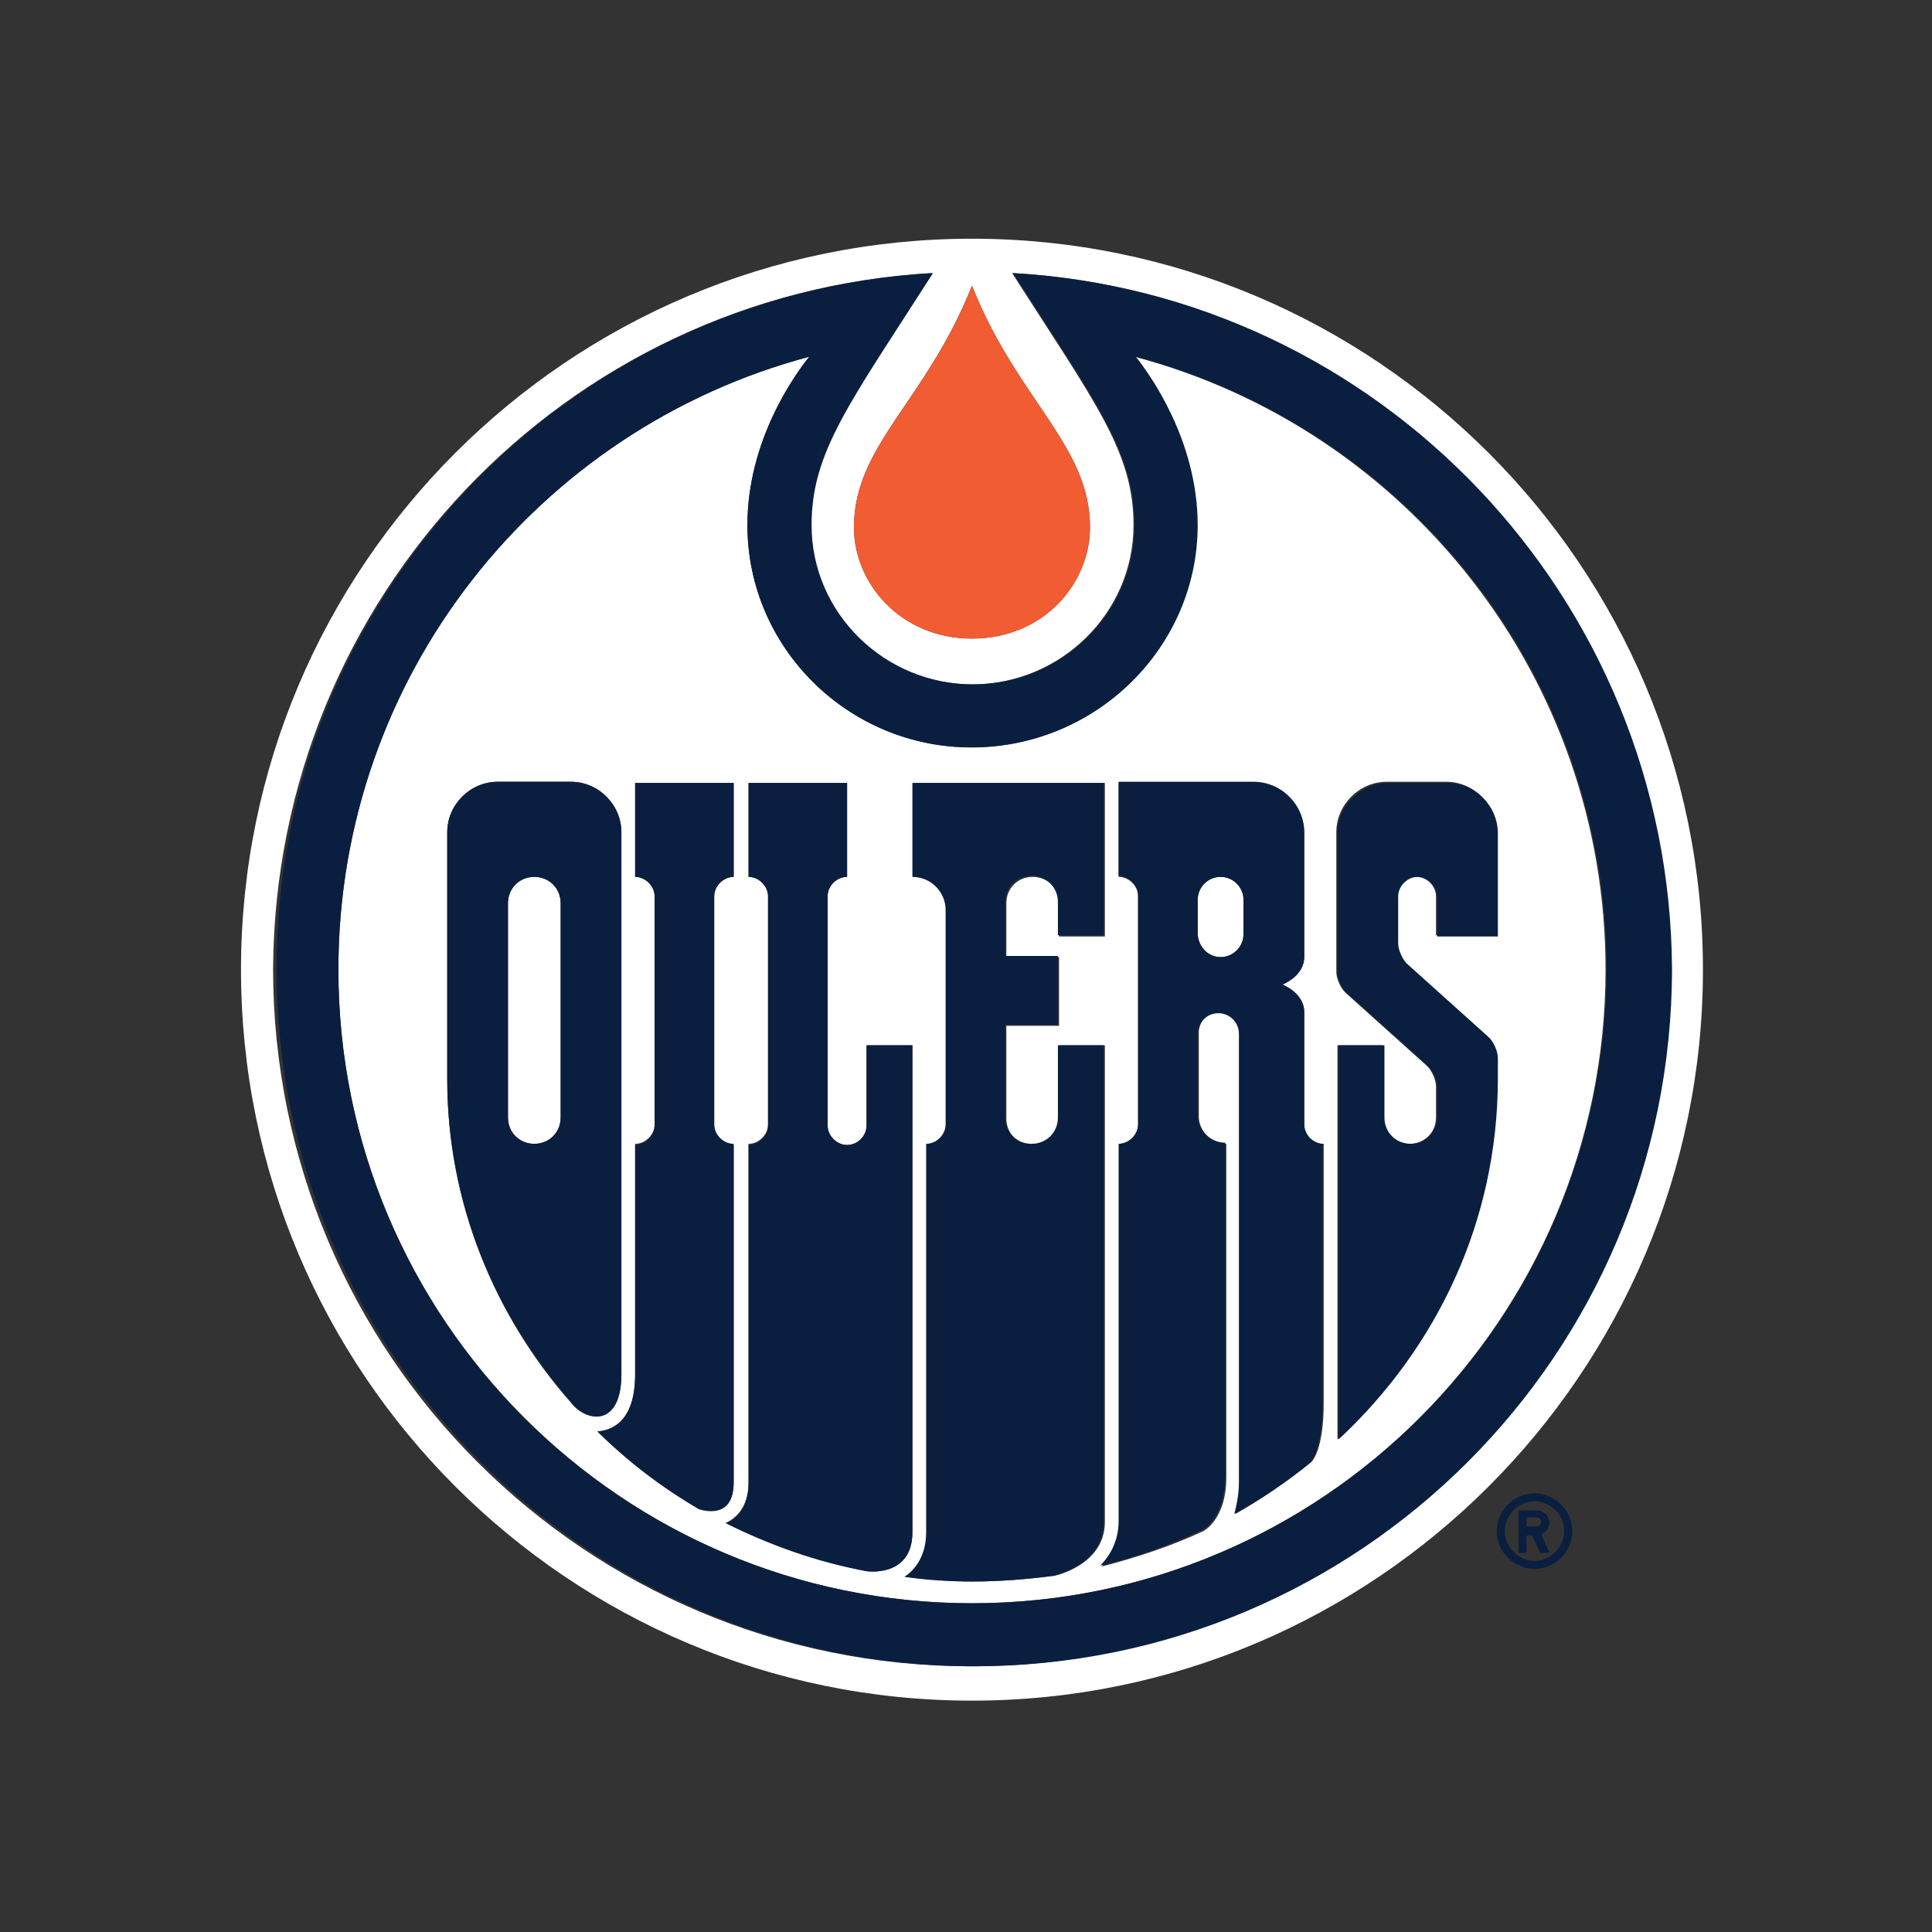
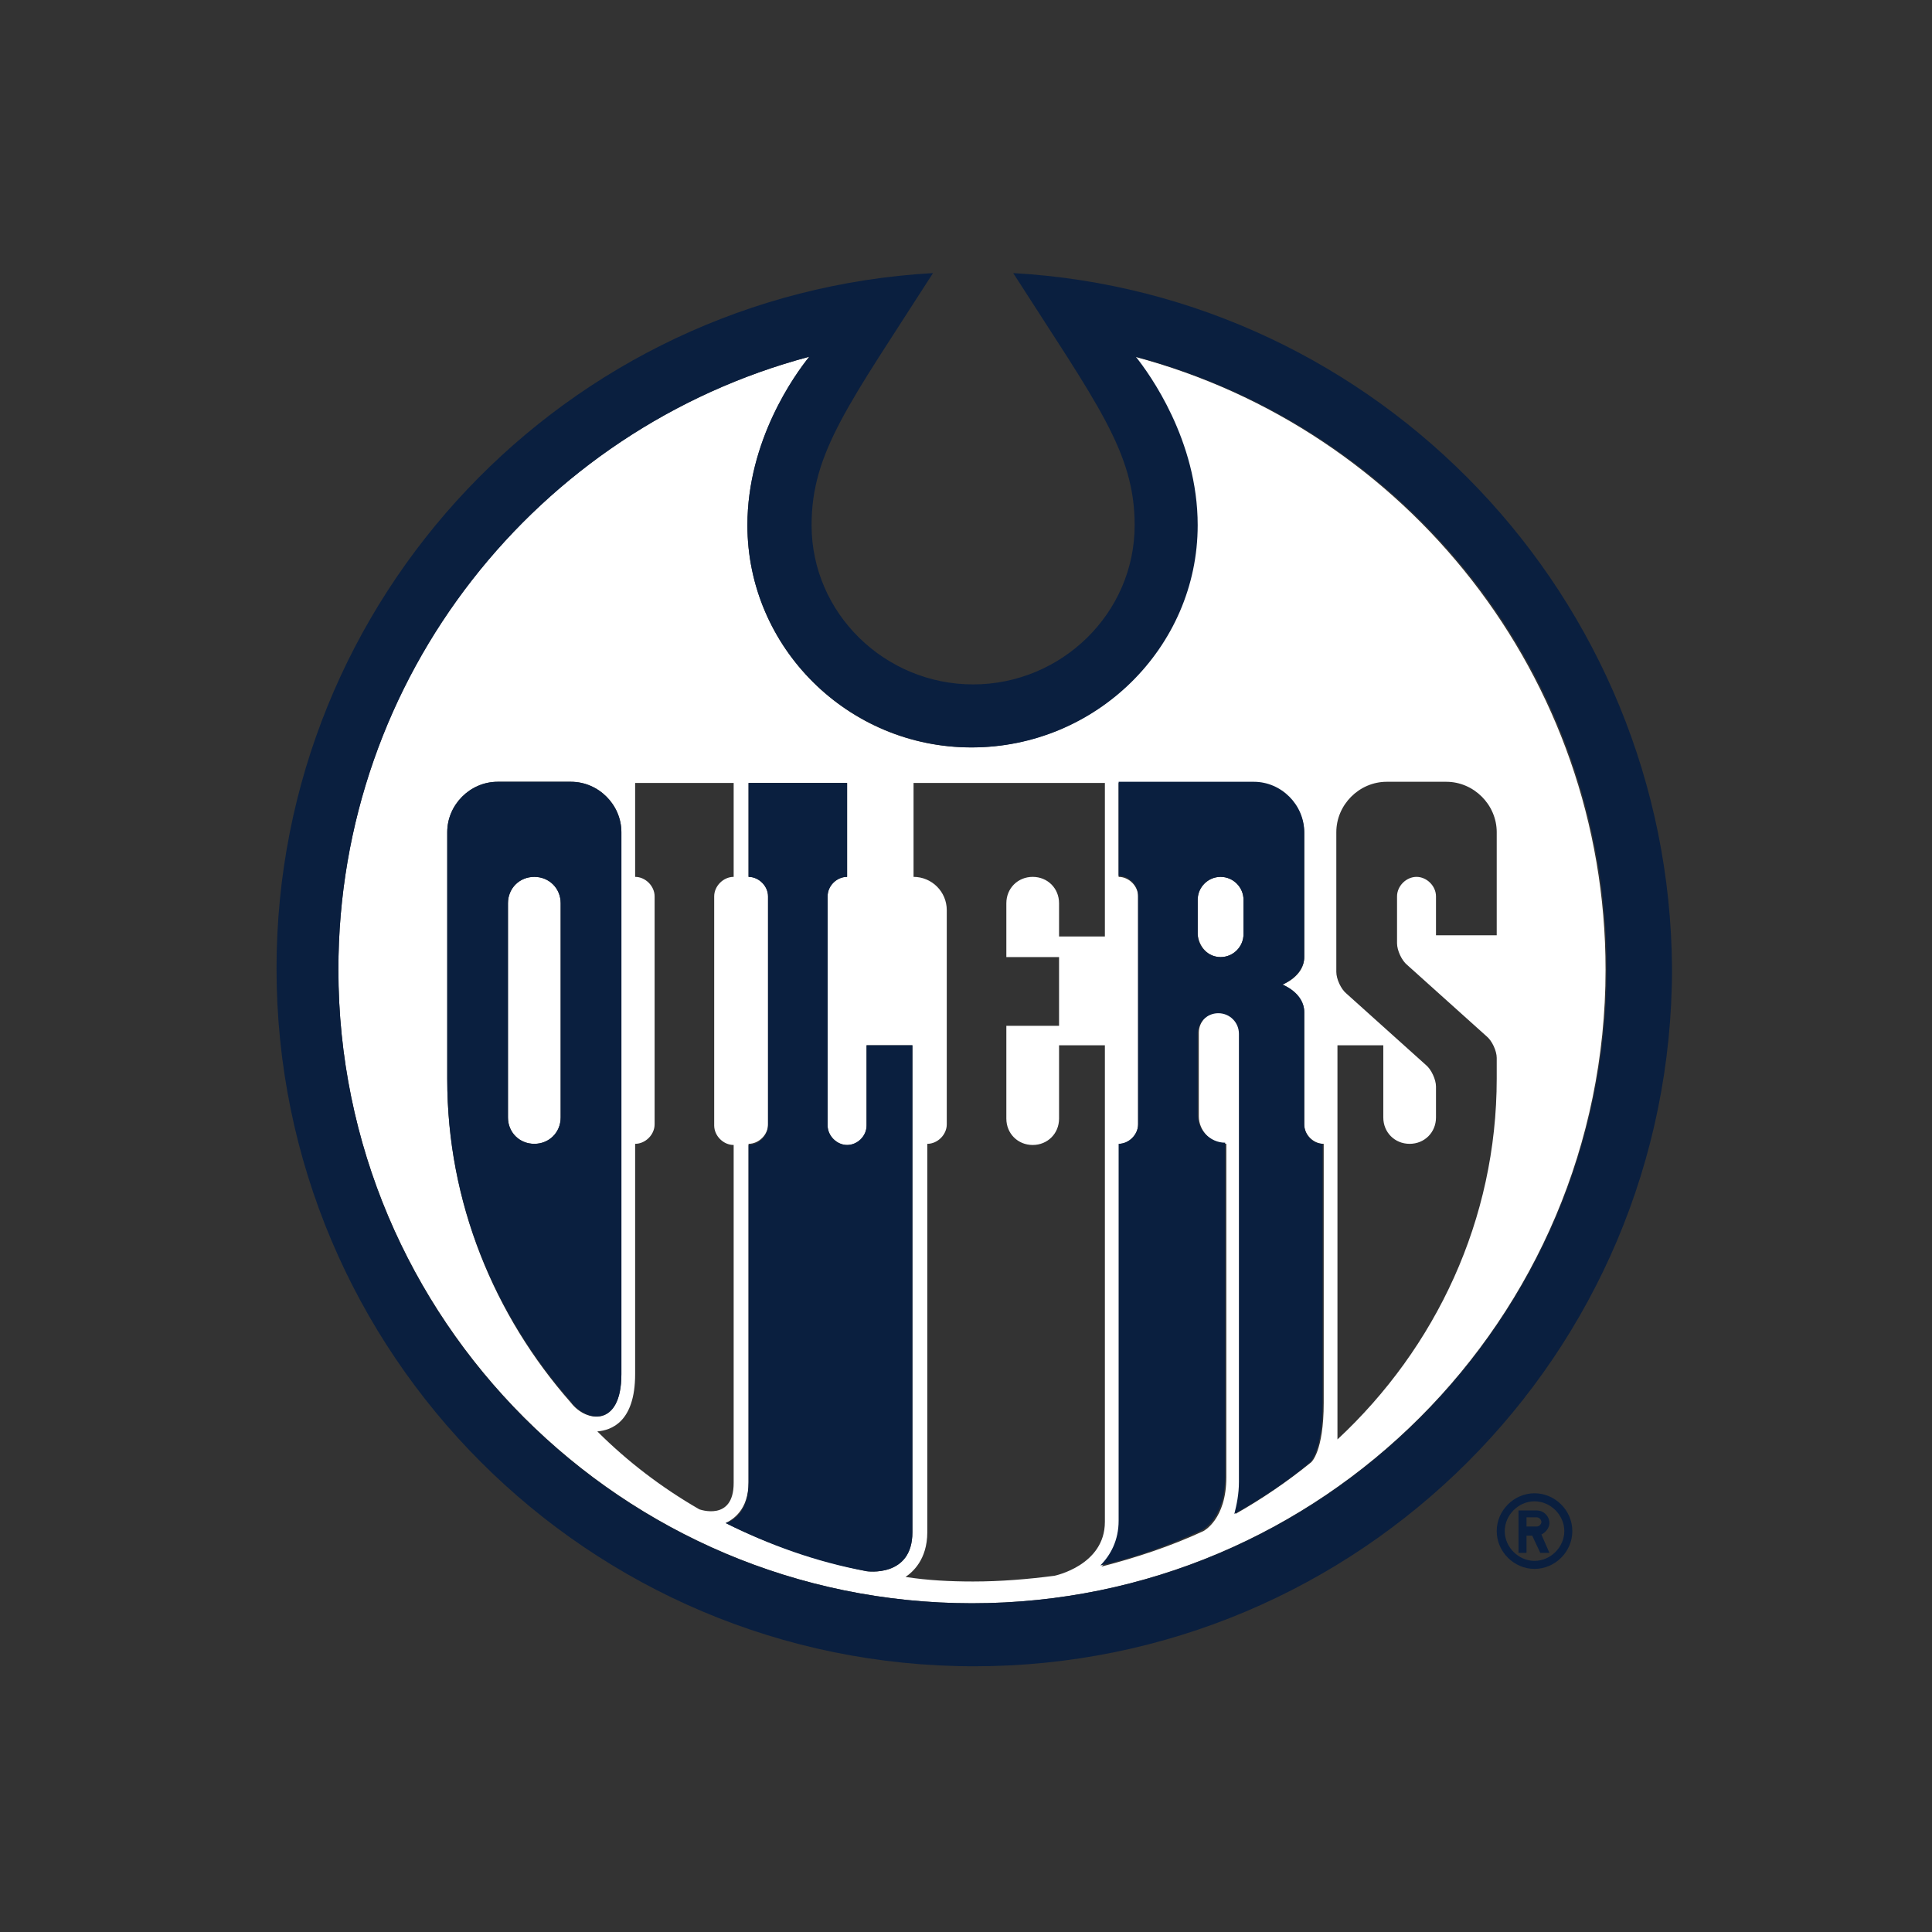
<svg xmlns="http://www.w3.org/2000/svg" width="200" height="200" viewBox="0 0 200 200">
  <rect x="0" y="0" width="200" height="200" fill="#333333" stroke="none" />
  <g fill="none" transform="translate(24 24)">
    <path fill="#FFF" d="M76.619,141.97 C112.793,141.97 142.207,112.556 142.207,76.381 C142.207,46.019 121.57,20.4 93.46,12.928 C95.002,14.826 99.865,21.586 99.865,30.363 C99.865,43.053 89.428,53.372 76.5,53.372 C63.809,53.372 53.372,43.053 53.372,30.363 C53.372,21.586 58.353,14.707 59.777,12.928 C31.667,20.4 11.03,45.9 11.03,76.381 C11.03,112.556 40.444,141.97 76.619,141.97 Z M114.453,84.209 L119.198,84.209 L119.198,91.681 C119.198,93.223 120.384,94.409 121.926,94.409 C123.467,94.409 124.653,93.223 124.653,91.681 L124.653,88.479 C124.653,87.767 124.179,86.7 123.586,86.226 L115.402,78.872 C114.809,78.398 114.335,77.33 114.335,76.619 L114.335,62.149 C114.335,59.302 116.707,56.93 119.553,56.93 L125.721,56.93 C128.567,56.93 130.94,59.302 130.94,62.149 L130.94,72.823 L124.653,72.823 L124.653,68.791 C124.653,67.723 123.705,66.774 122.637,66.774 C121.57,66.774 120.621,67.723 120.621,68.791 L120.621,73.653 C120.621,74.365 121.095,75.433 121.688,75.907 L129.872,83.26 C130.465,83.735 130.94,84.802 130.94,85.514 L130.94,87.649 C130.94,102.237 124.653,115.521 114.453,125.009 L114.453,84.209 Z M91.8,94.409 C92.867,94.409 93.816,93.46 93.816,92.393 L93.816,68.791 C93.816,67.723 92.867,66.774 91.8,66.774 L91.8,57.049 L105.795,57.049 C108.642,57.049 111.014,59.421 111.014,62.267 L111.014,75.077 C111.014,77.093 108.76,77.923 108.76,77.923 C108.76,77.923 111.014,78.872 111.014,80.77 L111.014,92.393 C111.014,93.46 111.963,94.409 113.03,94.409 L113.03,121.214 C113.03,126.314 111.726,127.381 111.726,127.381 C109.235,129.398 106.626,131.177 103.898,132.719 C104.135,131.77 104.372,130.702 104.372,129.398 L104.372,82.905 C104.372,81.719 103.423,80.77 102.237,80.77 C101.051,80.77 100.102,81.719 100.102,82.905 L100.102,91.563 C100.102,93.105 101.407,94.409 102.949,94.409 L102.949,128.923 C102.949,133.312 100.577,134.498 100.577,134.498 C97.256,136.04 93.698,137.226 90.021,138.174 C91.088,137.107 91.919,135.565 91.919,133.549 L91.919,94.409 L91.8,94.409 Z M70.451,57.049 L90.377,57.049 L90.377,72.942 L85.633,72.942 L85.633,69.502 C85.633,67.96 84.447,66.774 82.905,66.774 C81.363,66.774 80.177,67.96 80.177,69.502 L80.177,75.077 L85.633,75.077 L85.633,82.193 L80.177,82.193 L80.177,91.8 C80.177,93.342 81.363,94.528 82.905,94.528 C84.447,94.528 85.633,93.342 85.633,91.8 L85.633,84.209 L90.377,84.209 L90.377,133.549 C90.377,138.056 85.158,139.123 85.158,139.123 C82.43,139.479 79.584,139.716 76.737,139.716 C74.365,139.716 71.993,139.598 69.74,139.242 C70.451,138.767 71.993,137.463 71.993,134.616 L71.993,94.409 C73.06,94.409 74.009,93.46 74.009,92.393 L74.009,70.214 C74.009,68.316 72.467,66.774 70.57,66.774 L70.57,57.049 L70.451,57.049 Z M53.491,129.398 L53.491,94.409 C54.558,94.409 55.507,93.46 55.507,92.393 L55.507,68.791 C55.507,67.723 54.558,66.774 53.491,66.774 L53.491,57.049 L63.691,57.049 L63.691,66.774 C62.623,66.774 61.674,67.605 61.674,68.791 L61.674,92.512 C61.674,93.579 62.623,94.528 63.691,94.528 C64.758,94.528 65.707,93.698 65.707,92.512 L65.707,84.209 L70.451,84.209 L70.451,134.616 C70.451,139.36 65.707,138.649 65.707,138.649 C60.488,137.581 55.626,135.921 51.119,133.667 C51.83,133.312 53.491,132.363 53.491,129.398 Z M41.749,118.249 L41.749,94.409 C42.816,94.409 43.765,93.46 43.765,92.393 L43.765,68.791 C43.765,67.723 42.816,66.774 41.749,66.774 L41.749,57.049 L51.949,57.049 L51.949,66.774 C50.881,66.774 49.933,67.723 49.933,68.791 L49.933,92.512 C49.933,93.579 50.881,94.528 51.949,94.528 L51.949,129.516 C51.949,133.549 48.391,132.244 48.391,132.244 C44.477,129.991 40.919,127.263 37.835,124.179 C39.258,124.06 41.749,123.23 41.749,118.249 Z M22.298,62.149 C22.298,59.302 24.67,56.93 27.516,56.93 L35.107,56.93 C37.953,56.93 40.326,59.302 40.326,62.149 L40.326,118.249 C40.326,123.823 36.649,123.23 35.107,121.214 C27.16,112.2 22.298,100.458 22.298,87.767 L22.298,62.149 Z" />
    <path fill="#FFF" d="M31.312,66.774 C29.77,66.774 28.584,67.96 28.584,69.502 L28.584,91.681 C28.584,93.223 29.77,94.409 31.312,94.409 C32.853,94.409 34.04,93.223 34.04,91.681 L34.04,69.502 C34.04,67.96 32.853,66.774 31.312,66.774 M102.356,75.077 C103.66,75.077 104.728,74.009 104.728,72.705 L104.728,69.147 C104.728,67.842 103.66,66.774 102.356,66.774 C101.051,66.774 99.984,67.842 99.984,69.147 L99.984,72.705 C100.102,74.009 101.051,75.077 102.356,75.077" />
-     <path fill="#FFF" d="M76.619,152.051 C118.367,152.051 152.288,118.13 152.288,76.381 C152.288,34.633 118.367,0.712 76.619,0.712 C34.87,0.712 0.949,34.633 0.949,76.381 C0.949,118.13 34.87,152.051 76.619,152.051 M76.619,5.574 C81.363,17.553 88.835,22.06 88.835,30.6 C88.835,36.412 83.972,42.105 76.619,42.105 C69.265,42.105 64.402,36.412 64.402,30.6 C64.402,22.06 71.874,17.553 76.619,5.574 M72.467,4.27 C63.809,17.791 59.895,22.772 59.895,30.363 C59.895,39.495 67.486,46.849 76.619,46.849 C85.751,46.849 93.342,39.495 93.342,30.363 C93.342,22.772 89.428,17.791 80.77,4.27 C118.723,6.405 148.73,37.835 148.73,76.263 C148.73,116.114 116.47,148.493 76.5,148.493 C36.649,148.493 4.27,116.233 4.27,76.263 C4.507,37.835 34.514,6.405 72.467,4.27" />
-     <path fill="#F15C33" d="M88.835,30.6 C88.835,22.06 81.363,17.435 76.619,5.574 C71.874,17.553 64.402,22.06 64.402,30.6 C64.402,36.412 69.265,42.105 76.619,42.105 C84.091,42.105 88.835,36.412 88.835,30.6" />
    <path fill="#0A1F3F" d="M130.94,134.498 C130.94,136.633 132.719,138.412 134.853,138.412 C136.988,138.412 138.767,136.633 138.767,134.498 C138.767,132.363 136.988,130.584 134.853,130.584 C132.719,130.584 130.94,132.363 130.94,134.498 M137.937,134.498 C137.937,136.158 136.514,137.581 134.853,137.581 C133.193,137.581 131.77,136.158 131.77,134.498 C131.77,132.837 133.193,131.414 134.853,131.414 C136.514,131.414 137.937,132.837 137.937,134.498" />
    <path fill="#0A1F3F" d="M133.193,136.751 L134.023,136.751 L134.023,134.972 L134.616,134.972 L135.447,136.751 L136.395,136.751 L135.565,134.853 C136.04,134.616 136.395,134.142 136.395,133.667 C136.395,132.956 135.802,132.363 135.091,132.363 L133.193,132.363 L133.193,136.751 Z M134.023,133.074 L135.091,133.074 C135.328,133.074 135.565,133.312 135.565,133.549 C135.565,133.786 135.328,134.023 135.091,134.023 L134.023,134.023 L134.023,133.074 Z M80.888,4.27 C89.547,17.791 93.46,22.772 93.46,30.363 C93.46,39.495 85.87,46.849 76.737,46.849 C67.605,46.849 60.014,39.495 60.014,30.363 C60.014,22.772 63.928,17.791 72.586,4.27 C34.633,6.405 4.626,37.835 4.626,76.263 C4.626,116.114 36.886,148.493 76.856,148.493 C116.707,148.493 149.086,116.233 149.086,76.263 C148.849,37.835 118.723,6.405 80.888,4.27 Z M76.619,141.97 C40.326,141.97 11.03,112.556 11.03,76.381 C11.03,46.019 31.667,20.4 59.777,12.928 C58.235,14.826 53.372,21.586 53.372,30.363 C53.372,43.053 63.809,53.372 76.619,53.372 C89.428,53.372 99.984,43.053 99.984,30.363 C99.984,21.586 95.002,14.707 93.579,12.928 C121.688,20.4 142.326,45.9 142.326,76.381 C142.207,112.556 112.912,141.97 76.619,141.97 Z" />
-     <path fill="#0A1F3F" d="M90.258,84.209 L85.514,84.209 L85.514,91.681 C85.514,93.223 84.328,94.409 82.786,94.409 C81.244,94.409 80.058,93.223 80.058,91.681 L80.058,82.074 L85.514,82.074 L85.514,74.958 L80.058,74.958 L80.058,69.384 C80.058,67.842 81.244,66.656 82.786,66.656 C84.328,66.656 85.514,67.842 85.514,69.384 L85.514,72.823 L90.258,72.823 L90.258,57.049 L70.451,57.049 L70.451,66.774 C72.349,66.774 73.891,68.316 73.891,70.214 L73.891,92.393 C73.891,93.46 72.942,94.409 71.874,94.409 L71.874,134.616 C71.874,137.463 70.333,138.767 69.621,139.242 C71.874,139.479 74.247,139.716 76.619,139.716 C79.465,139.716 82.312,139.479 85.04,139.123 C85.04,139.123 90.258,138.056 90.258,133.549 L90.258,84.209 Z" />
    <path fill="#0A1F3F" d="M70.451,84.209 L65.707,84.209 L65.707,92.512 C65.707,93.579 64.758,94.528 63.691,94.528 C62.623,94.528 61.674,93.579 61.674,92.512 L61.674,68.791 C61.674,67.723 62.623,66.774 63.691,66.774 L63.691,57.049 L53.491,57.049 L53.491,66.774 C54.558,66.774 55.507,67.723 55.507,68.791 L55.507,92.512 C55.507,93.579 54.558,94.528 53.491,94.528 L53.491,129.516 C53.491,132.481 51.949,133.43 51.119,133.667 C55.626,135.921 60.488,137.7 65.707,138.649 C65.707,138.649 70.451,139.36 70.451,134.616 L70.451,84.209 Z" />
-     <path fill="#0A1F3F" d="M51.949,129.398 L51.949,94.409 C50.881,94.409 49.933,93.46 49.933,92.393 L49.933,68.791 C49.933,67.723 50.881,66.774 51.949,66.774 L51.949,57.049 L41.749,57.049 L41.749,66.774 C42.816,66.774 43.765,67.723 43.765,68.791 L43.765,92.512 C43.765,93.579 42.816,94.528 41.749,94.528 L41.749,118.367 C41.749,123.349 39.14,124.179 37.835,124.179 C41.037,127.263 44.595,129.991 48.391,132.244 C48.509,132.126 51.949,133.549 51.949,129.398 Z M131.058,72.942 L131.058,62.267 C131.058,59.421 128.686,57.049 125.84,57.049 L119.672,57.049 C116.826,57.049 114.453,59.421 114.453,62.267 L114.453,76.619 C114.453,77.33 114.928,78.398 115.521,78.872 L123.705,86.226 C124.298,86.7 124.772,87.767 124.772,88.479 L124.772,91.681 C124.772,93.223 123.467,94.409 122.044,94.409 C120.502,94.409 119.316,93.223 119.316,91.681 L119.316,84.209 L114.572,84.209 L114.572,125.009 C124.772,115.521 131.058,102.356 131.058,87.649 L131.058,85.514 C131.058,84.802 130.584,83.735 129.991,83.26 L121.807,75.907 C121.214,75.433 120.74,74.365 120.74,73.653 L120.74,68.791 C120.74,67.723 121.688,66.774 122.756,66.774 C123.823,66.774 124.772,67.723 124.772,68.791 L124.772,72.942 L131.058,72.942 Z" />
    <path fill="#0A1F3F" d="M40.326,118.249 L40.326,62.149 C40.326,59.302 37.953,56.93 35.107,56.93 L27.516,56.93 C24.67,56.93 22.298,59.302 22.298,62.149 L22.298,87.649 C22.298,100.458 27.16,112.081 35.107,121.095 C36.649,123.23 40.326,123.823 40.326,118.249 Z M34.04,91.681 C34.04,93.223 32.853,94.409 31.312,94.409 C29.77,94.409 28.584,93.223 28.584,91.681 L28.584,69.502 C28.584,67.96 29.77,66.774 31.312,66.774 C32.853,66.774 34.04,67.96 34.04,69.502 L34.04,91.681 Z M111.014,92.393 L111.014,80.77 C111.014,78.753 108.76,77.923 108.76,77.923 C108.76,77.923 111.014,76.974 111.014,75.077 L111.014,62.149 C111.014,59.302 108.642,56.93 105.795,56.93 L91.8,56.93 L91.8,66.656 C92.867,66.656 93.816,67.605 93.816,68.672 L93.816,92.393 C93.816,93.46 92.867,94.409 91.8,94.409 L91.8,133.43 C91.8,135.447 90.97,136.988 89.902,138.056 C93.579,137.226 97.137,135.921 100.458,134.379 C100.458,134.379 102.83,133.193 102.83,128.805 L102.83,94.291 C101.288,94.291 99.984,92.986 99.984,91.444 L99.984,83.023 C99.984,81.837 100.933,80.888 102.119,80.888 C103.305,80.888 104.253,81.837 104.253,83.023 L104.253,129.398 C104.253,130.702 104.016,131.77 103.779,132.719 C106.507,131.177 109.235,129.398 111.607,127.381 C111.607,127.381 112.912,126.314 112.912,121.214 L112.912,94.409 C111.963,94.409 111.014,93.579 111.014,92.393 Z M104.728,72.705 C104.728,74.009 103.66,75.077 102.356,75.077 C101.051,75.077 99.984,74.009 99.984,72.705 L99.984,69.147 C99.984,67.842 101.051,66.774 102.356,66.774 C103.66,66.774 104.728,67.842 104.728,69.147 L104.728,72.705 Z" />
  </g>
</svg>